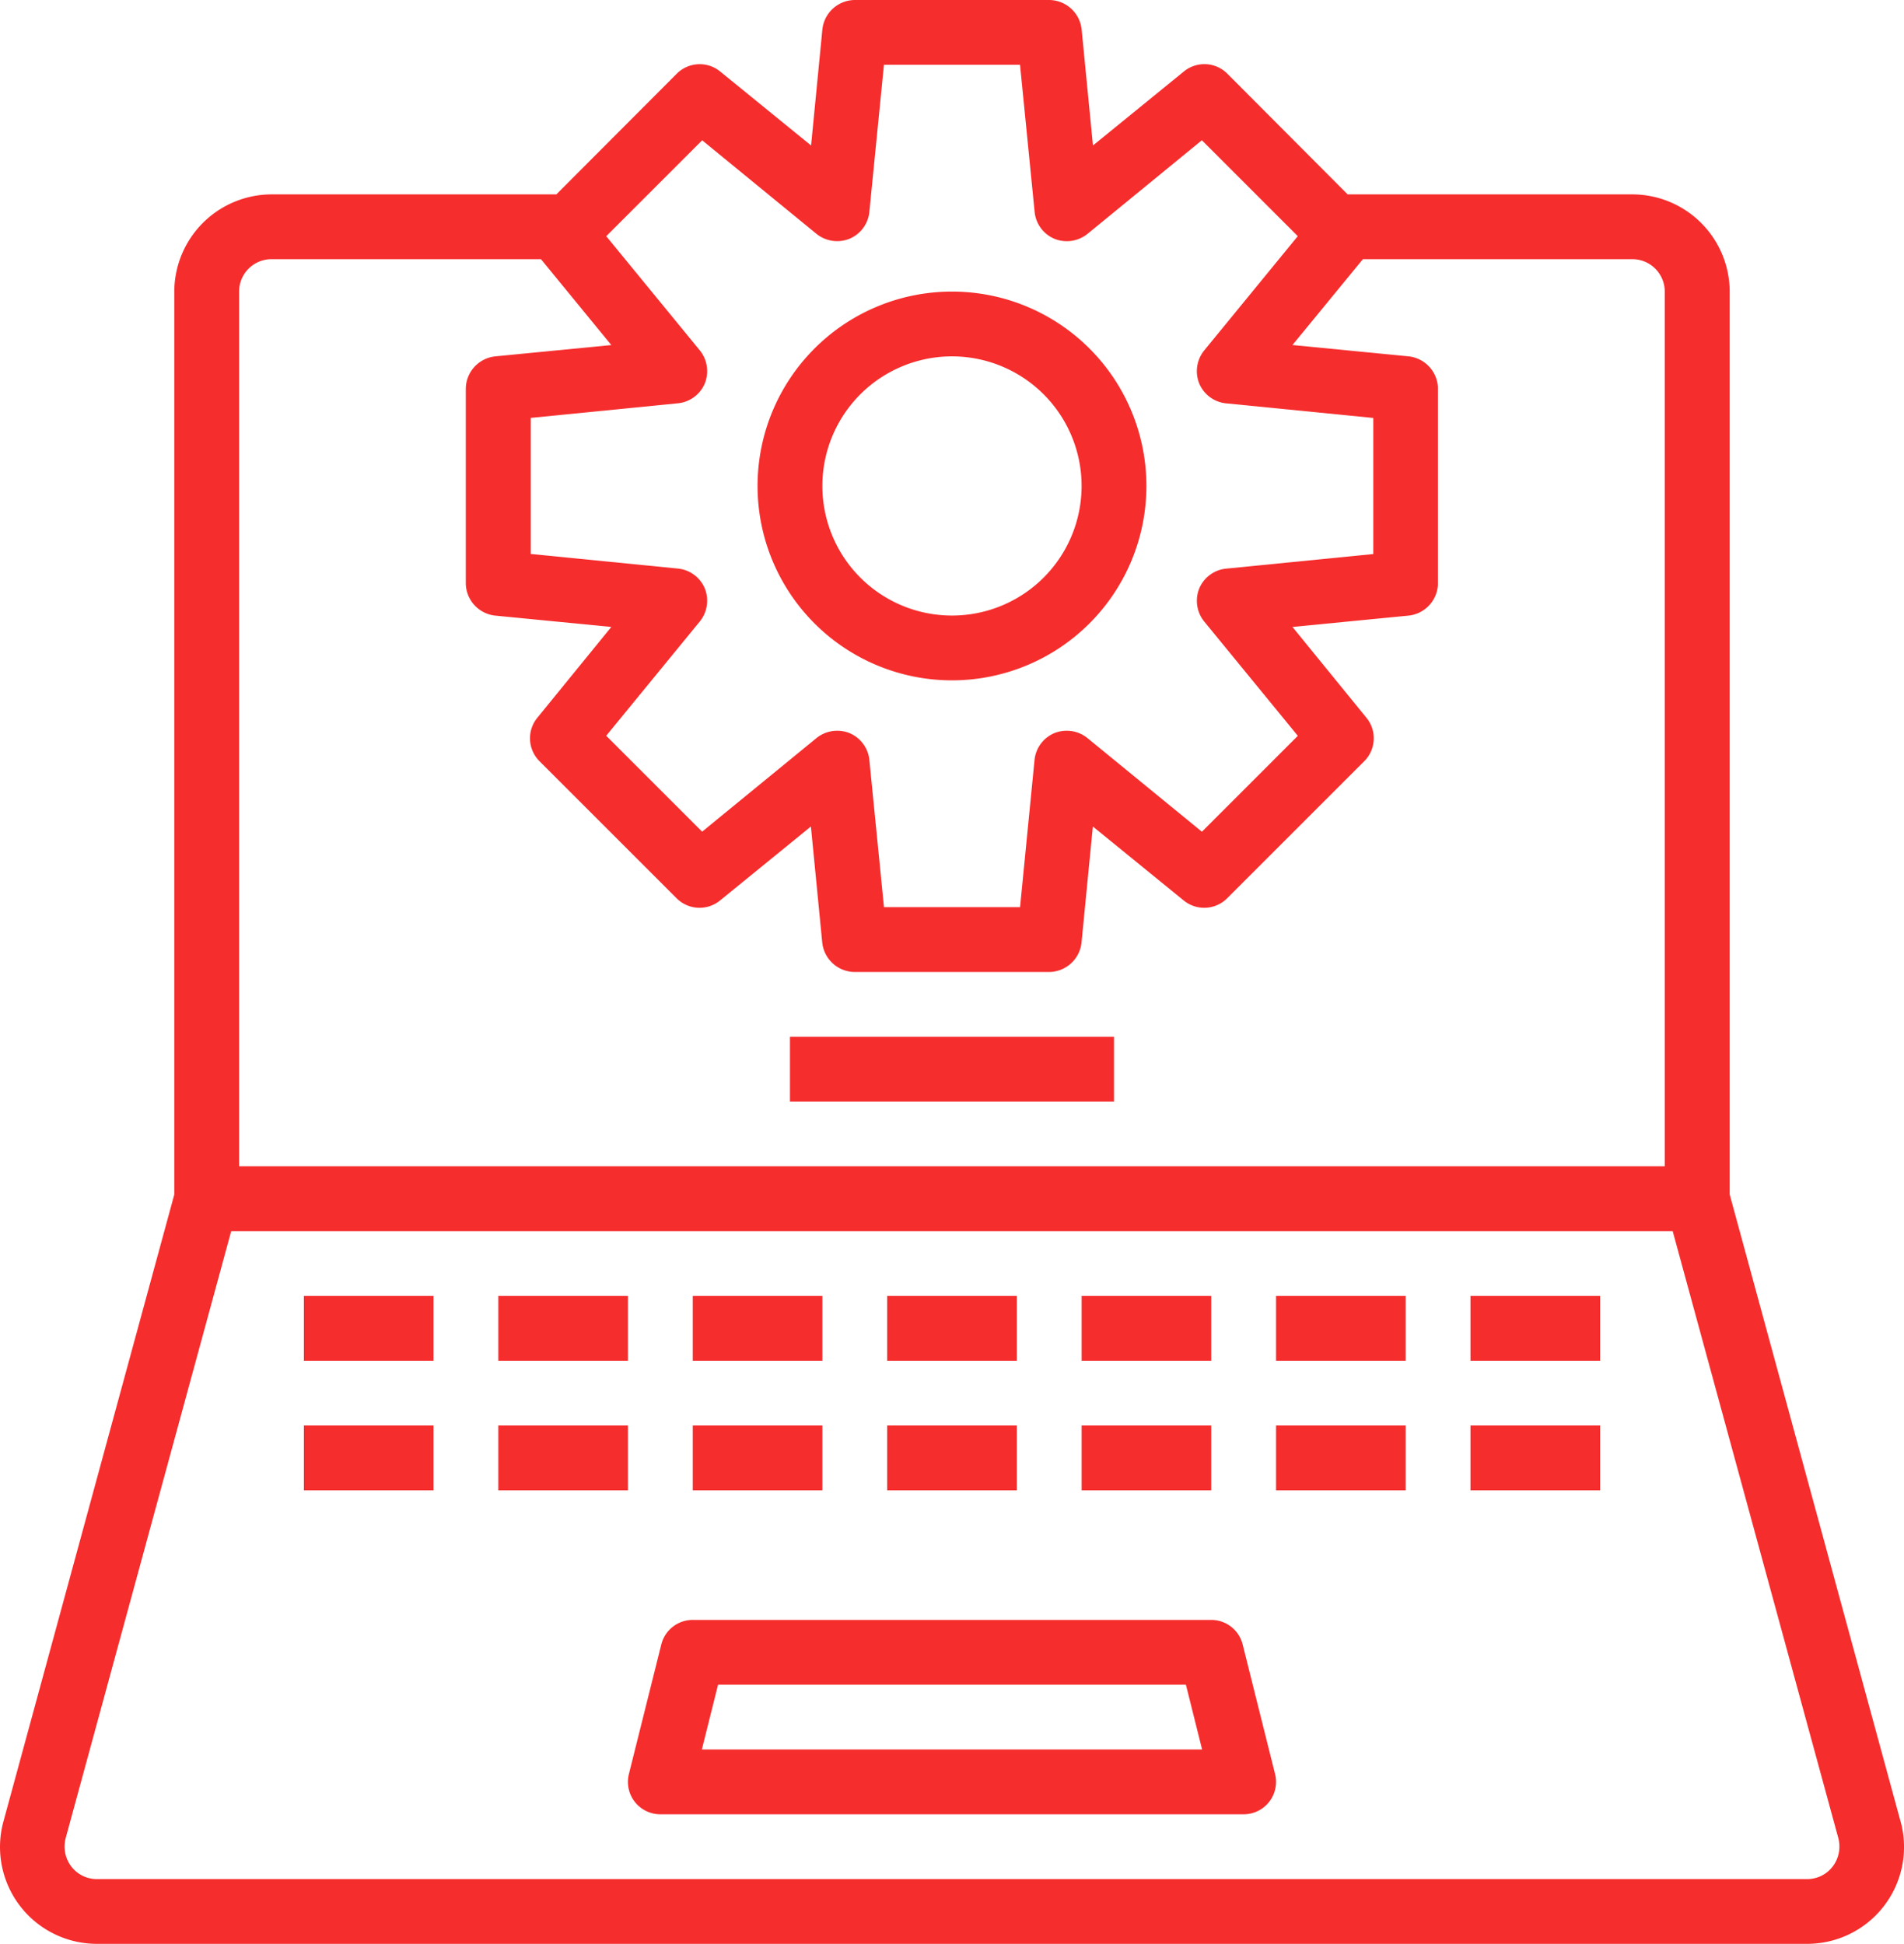
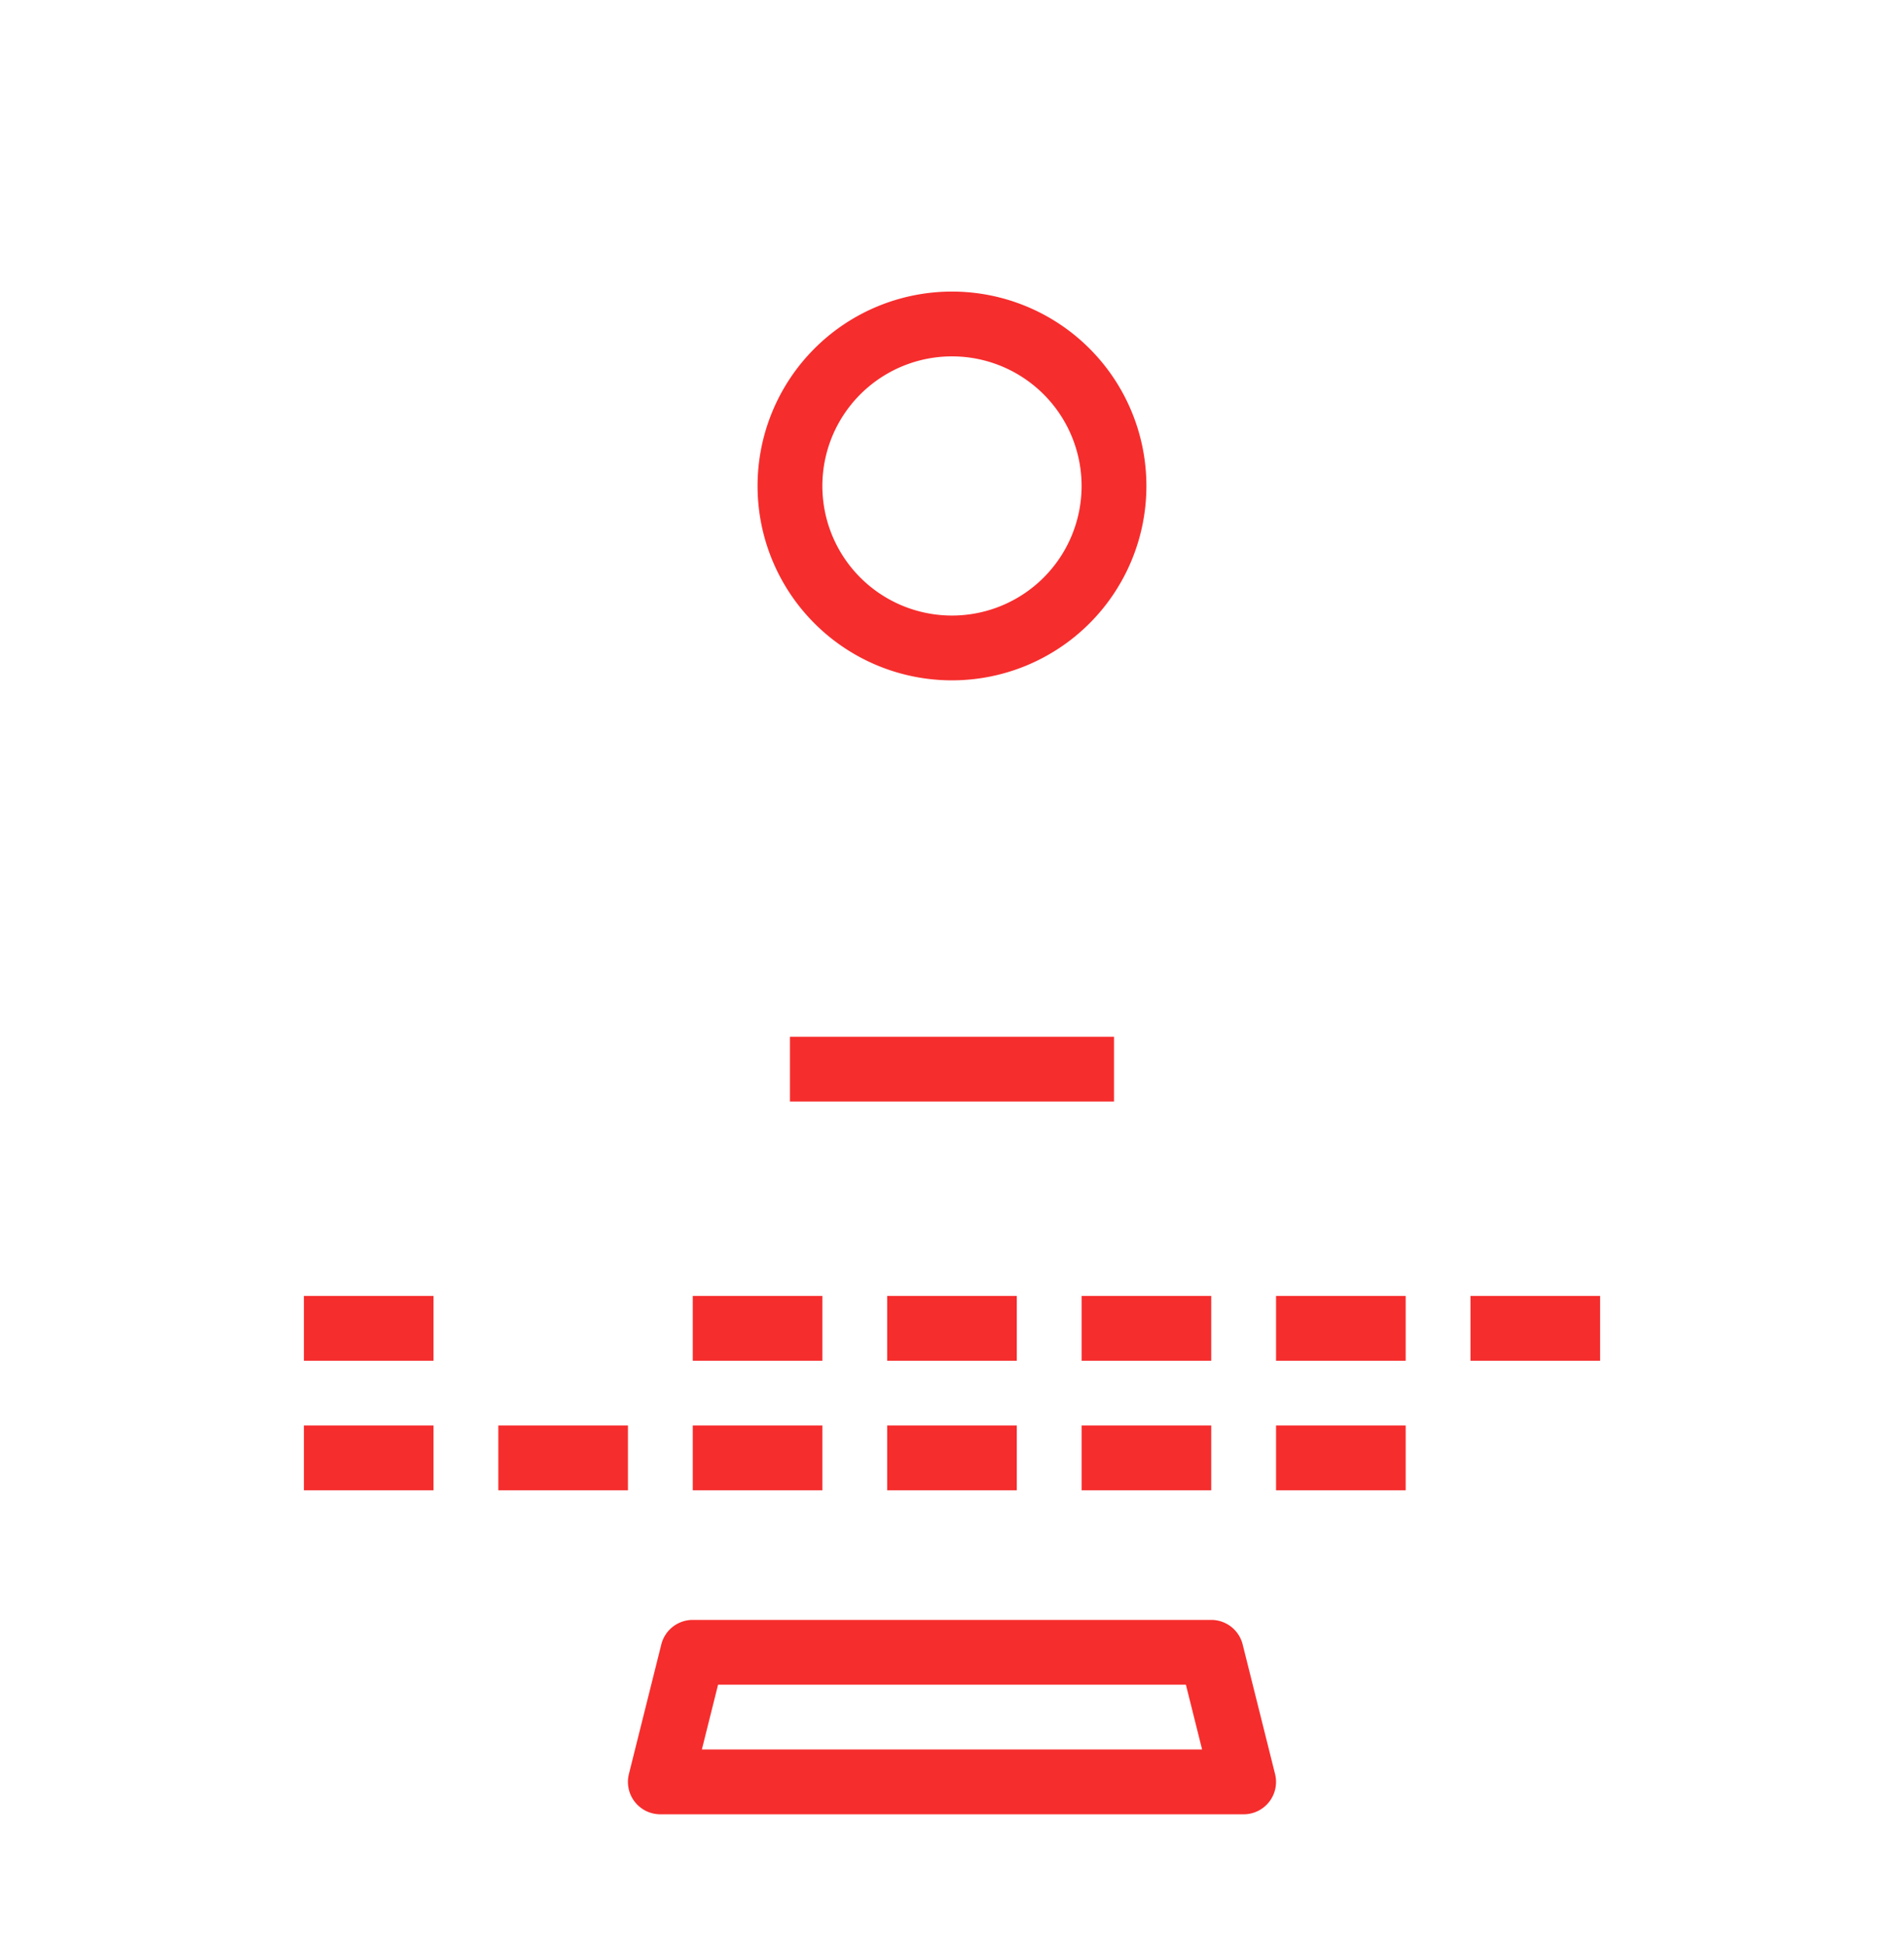
<svg xmlns="http://www.w3.org/2000/svg" width="55.821" height="57.001" viewBox="0 0 55.821 57.001">
  <g id="configuration-tool-gear-laptop-computer" transform="translate(-2.621 -2)">
-     <path id="Path_925" data-name="Path 925" d="M58.338,55.4,53.332,37.027V10.55a2.859,2.859,0,0,0-2.85-2.85H42.131L38.6,4.157A.95.95,0,0,0,37.324,4.1l-2.66,2.166-.333-3.411A.964.964,0,0,0,33.382,2h-5.7a.964.964,0,0,0-.95.855L26.4,6.266,23.739,4.1a.95.95,0,0,0-1.273.057L18.932,7.7H10.581a2.859,2.859,0,0,0-2.85,2.85V37.027L2.725,55.4A2.84,2.84,0,0,0,5.47,59H55.593a2.84,2.84,0,0,0,2.746-3.6ZM23.207,6.114,26.56,8.859A.968.968,0,0,0,27.529,9a.957.957,0,0,0,.58-.789L28.536,3.9h3.99l.428,4.313a.957.957,0,0,0,.58.789.968.968,0,0,0,.969-.143l3.354-2.746,2.812,2.812-2.746,3.354a.968.968,0,0,0-.142.969.957.957,0,0,0,.789.58l4.313.428v3.99l-4.313.428a.957.957,0,0,0-.789.58.968.968,0,0,0,.143.969l2.746,3.354-2.812,2.812L34.5,23.641a.968.968,0,0,0-.969-.143.957.957,0,0,0-.58.789L32.527,28.6h-3.99l-.428-4.313a.957.957,0,0,0-.58-.789.968.968,0,0,0-.969.143l-3.354,2.746-2.812-2.812,2.746-3.354a.968.968,0,0,0,.143-.969.957.957,0,0,0-.789-.58l-4.313-.428v-3.99l4.313-.428a.957.957,0,0,0,.789-.58.968.968,0,0,0-.143-.969L20.395,8.926ZM9.631,10.55a.95.95,0,0,1,.95-.95h7.9l2.062,2.518-3.411.333a.964.964,0,0,0-.855.95v5.7a.964.964,0,0,0,.855.95l3.411.333-2.166,2.66a.95.95,0,0,0,.057,1.273l4.028,4.028a.95.95,0,0,0,1.273.057l2.66-2.166.333,3.411a.964.964,0,0,0,.95.855h5.7a.964.964,0,0,0,.95-.855l.333-3.411,2.66,2.166a.95.95,0,0,0,1.273-.057l4.028-4.028a.95.95,0,0,0,.057-1.273l-2.166-2.66,3.411-.333a.964.964,0,0,0,.855-.95V13.4a.964.964,0,0,0-.855-.95l-3.411-.333L42.578,9.6h7.9a.95.95,0,0,1,.95.95V36.2H9.631ZM56.353,56.73a.941.941,0,0,1-.76.371H5.47a.941.941,0,0,1-.76-.371.969.969,0,0,1-.162-.836L9.4,38.1H51.66l4.855,17.794A.969.969,0,0,1,56.353,56.73Z" transform="translate(0)" fill="#f62d2d" />
    <path id="Path_926" data-name="Path 926" d="M40.022,52.719A.95.95,0,0,0,39.1,52H23.9a.95.95,0,0,0-.922.719l-.95,3.8A.95.95,0,0,0,22.95,57.7h17.1a.95.95,0,0,0,.922-1.181ZM24.167,55.8l.475-1.9H38.358l.475,1.9Z" transform="translate(-0.969 -2.499)" fill="#f62d2d" />
    <path id="Path_927" data-name="Path 927" d="M27,34h9.5v1.9H27Z" transform="translate(-1.219 -1.599)" fill="#f62d2d" />
    <path id="Path_928" data-name="Path 928" d="M12,42h3.8v1.9H12Z" transform="translate(-0.469 -1.999)" fill="#f62d2d" />
-     <path id="Path_929" data-name="Path 929" d="M18,42h3.8v1.9H18Z" transform="translate(-0.769 -1.999)" fill="#f62d2d" />
+     <path id="Path_929" data-name="Path 929" d="M18,42v1.9H18Z" transform="translate(-0.769 -1.999)" fill="#f62d2d" />
    <path id="Path_930" data-name="Path 930" d="M24,42h3.8v1.9H24Z" transform="translate(-1.069 -1.999)" fill="#f62d2d" />
    <path id="Path_931" data-name="Path 931" d="M36,42h3.8v1.9H36Z" transform="translate(-1.668 -1.999)" fill="#f62d2d" />
    <path id="Path_932" data-name="Path 932" d="M42,42h3.8v1.9H42Z" transform="translate(-1.968 -1.999)" fill="#f62d2d" />
    <path id="Path_933" data-name="Path 933" d="M48,42h3.8v1.9H48Z" transform="translate(-2.268 -1.999)" fill="#f62d2d" />
    <path id="Path_934" data-name="Path 934" d="M30,42h3.8v1.9H30Z" transform="translate(-1.369 -1.999)" fill="#f62d2d" />
    <path id="Path_935" data-name="Path 935" d="M12,46h3.8v1.9H12Z" transform="translate(-0.469 -2.199)" fill="#f62d2d" />
    <path id="Path_936" data-name="Path 936" d="M18,46h3.8v1.9H18Z" transform="translate(-0.769 -2.199)" fill="#f62d2d" />
    <path id="Path_937" data-name="Path 937" d="M24,46h3.8v1.9H24Z" transform="translate(-1.069 -2.199)" fill="#f62d2d" />
    <path id="Path_938" data-name="Path 938" d="M36,46h3.8v1.9H36Z" transform="translate(-1.668 -2.199)" fill="#f62d2d" />
    <path id="Path_939" data-name="Path 939" d="M42,46h3.8v1.9H42Z" transform="translate(-1.968 -2.199)" fill="#f62d2d" />
-     <path id="Path_940" data-name="Path 940" d="M48,46h3.8v1.9H48Z" transform="translate(-2.268 -2.199)" fill="#f62d2d" />
    <path id="Path_941" data-name="Path 941" d="M30,46h3.8v1.9H30Z" transform="translate(-1.369 -2.199)" fill="#f62d2d" />
    <path id="Path_942" data-name="Path 942" d="M31.7,22.4A5.7,5.7,0,1,0,26,16.7,5.7,5.7,0,0,0,31.7,22.4Zm0-9.5a3.8,3.8,0,1,1-3.8,3.8A3.8,3.8,0,0,1,31.7,12.9Z" transform="translate(-1.169 -0.45)" fill="#f62d2d" />
  </g>
</svg>